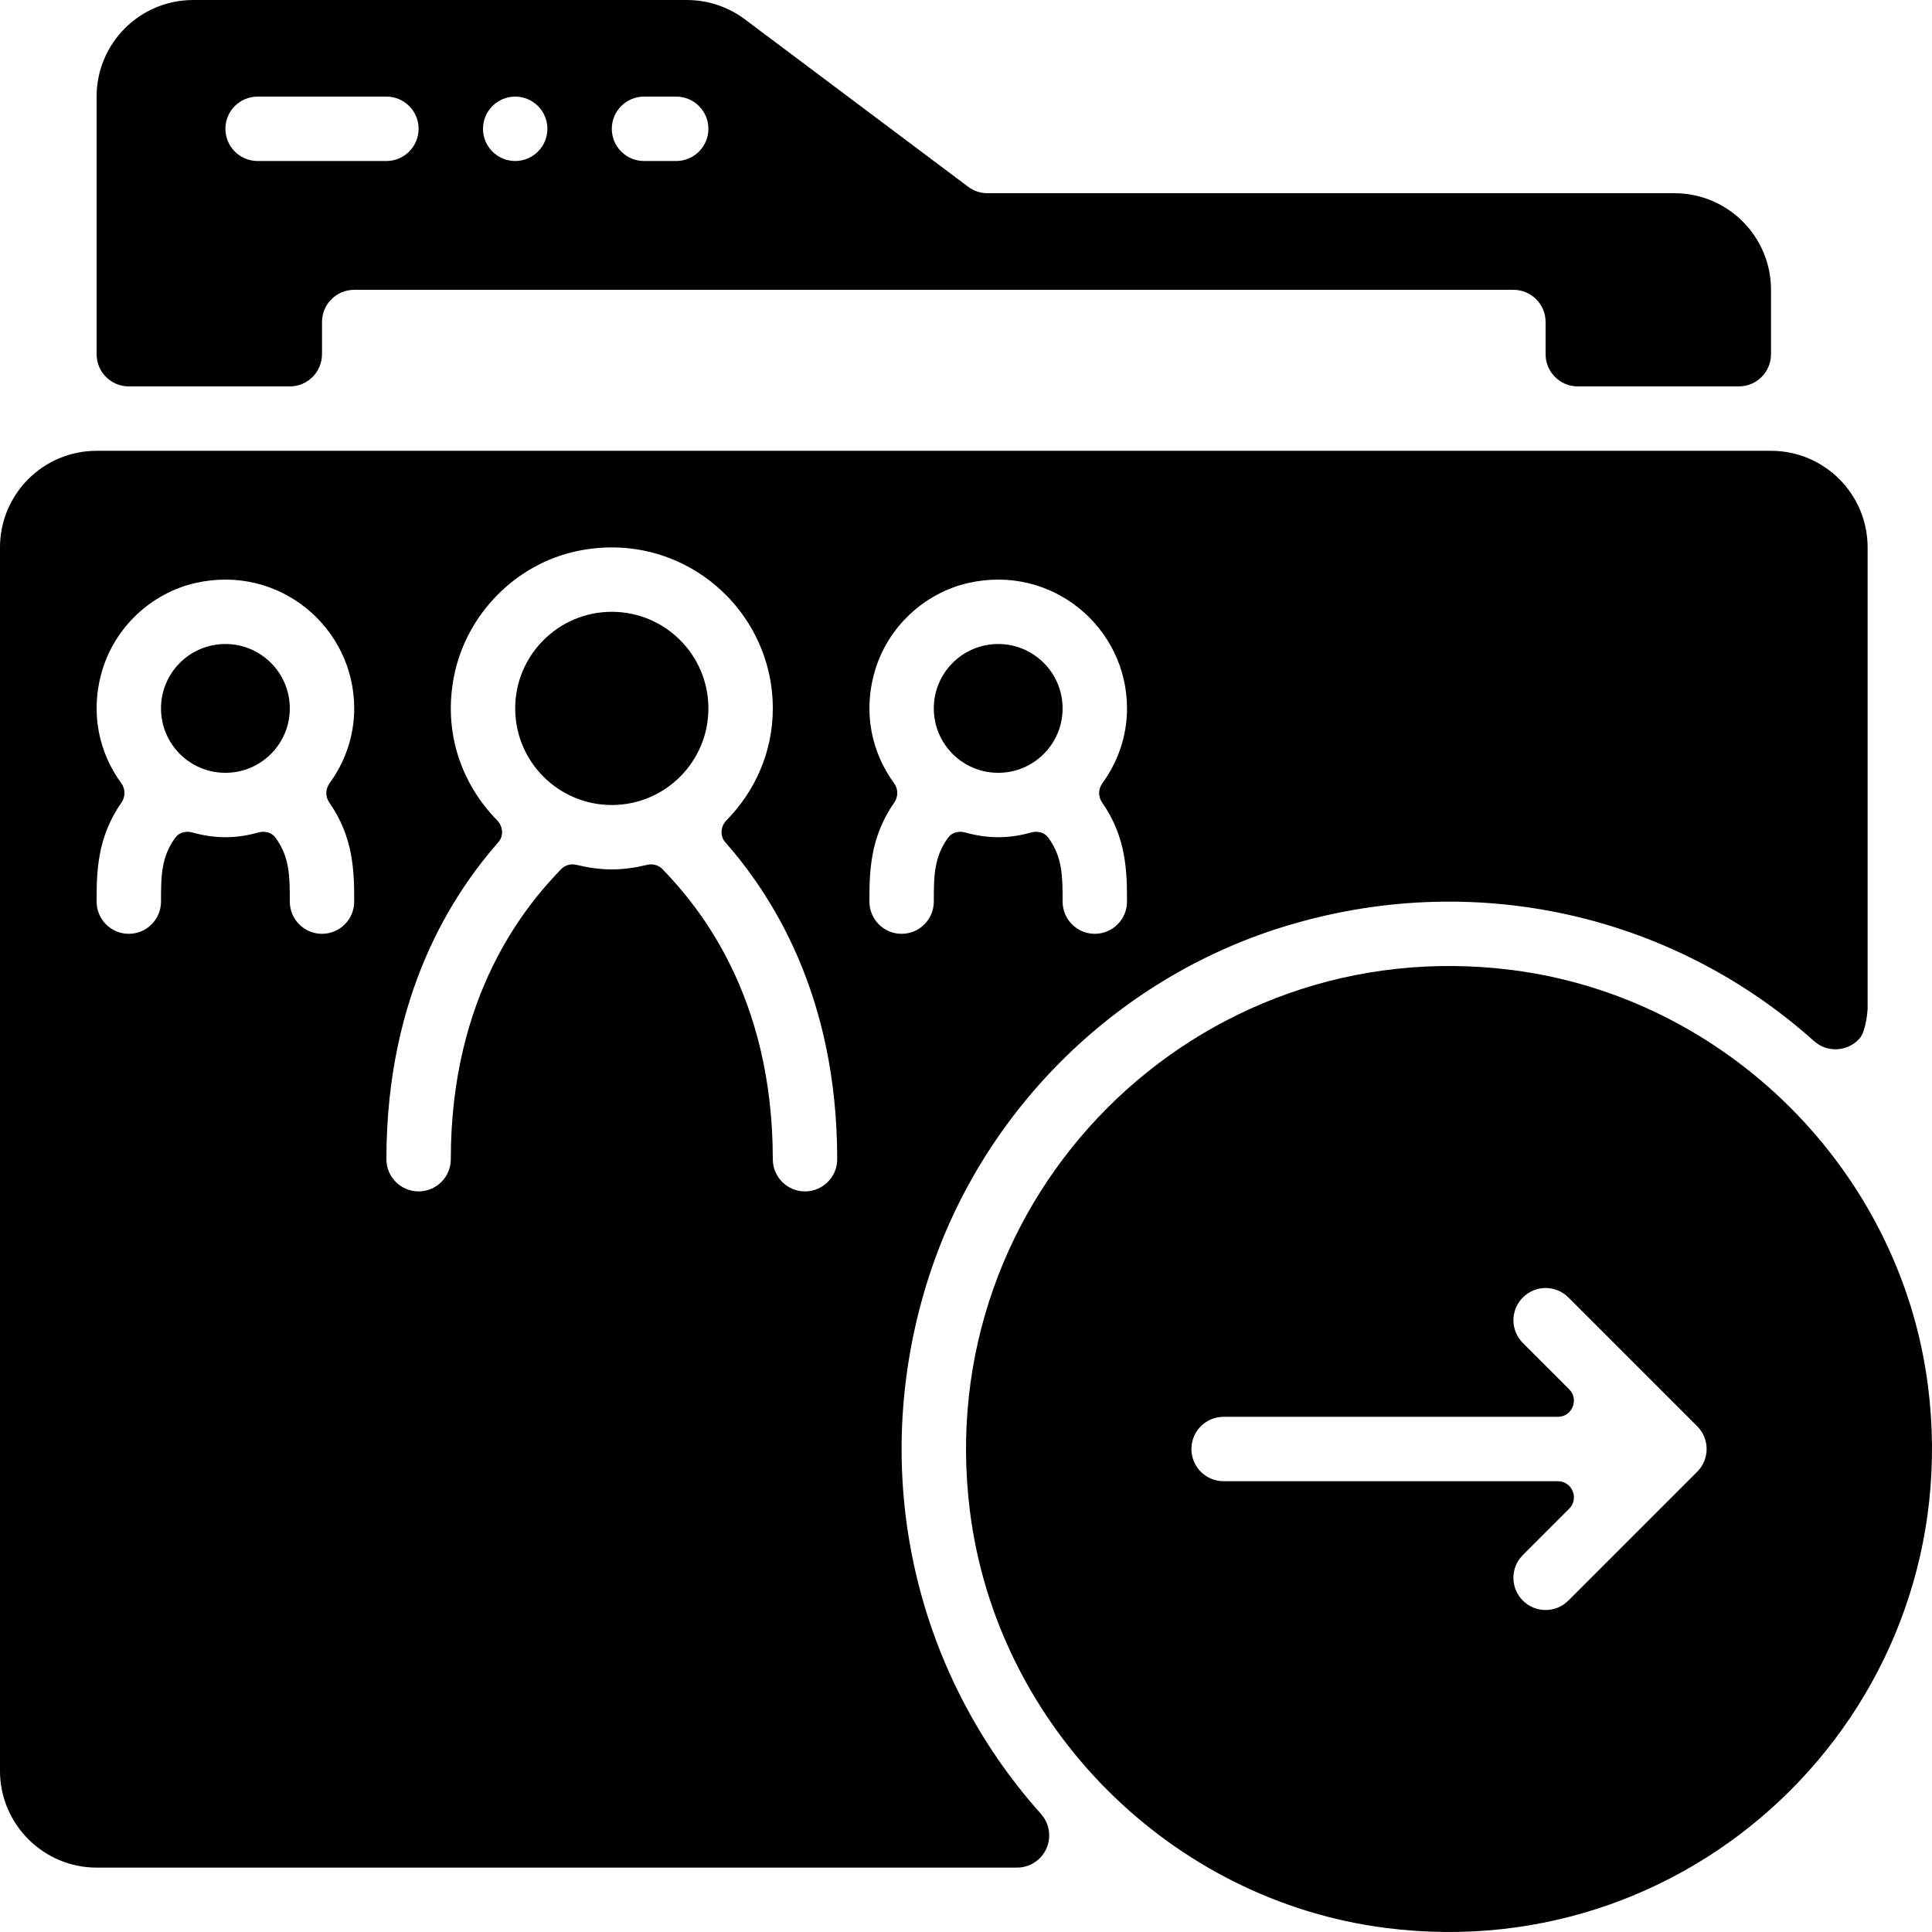
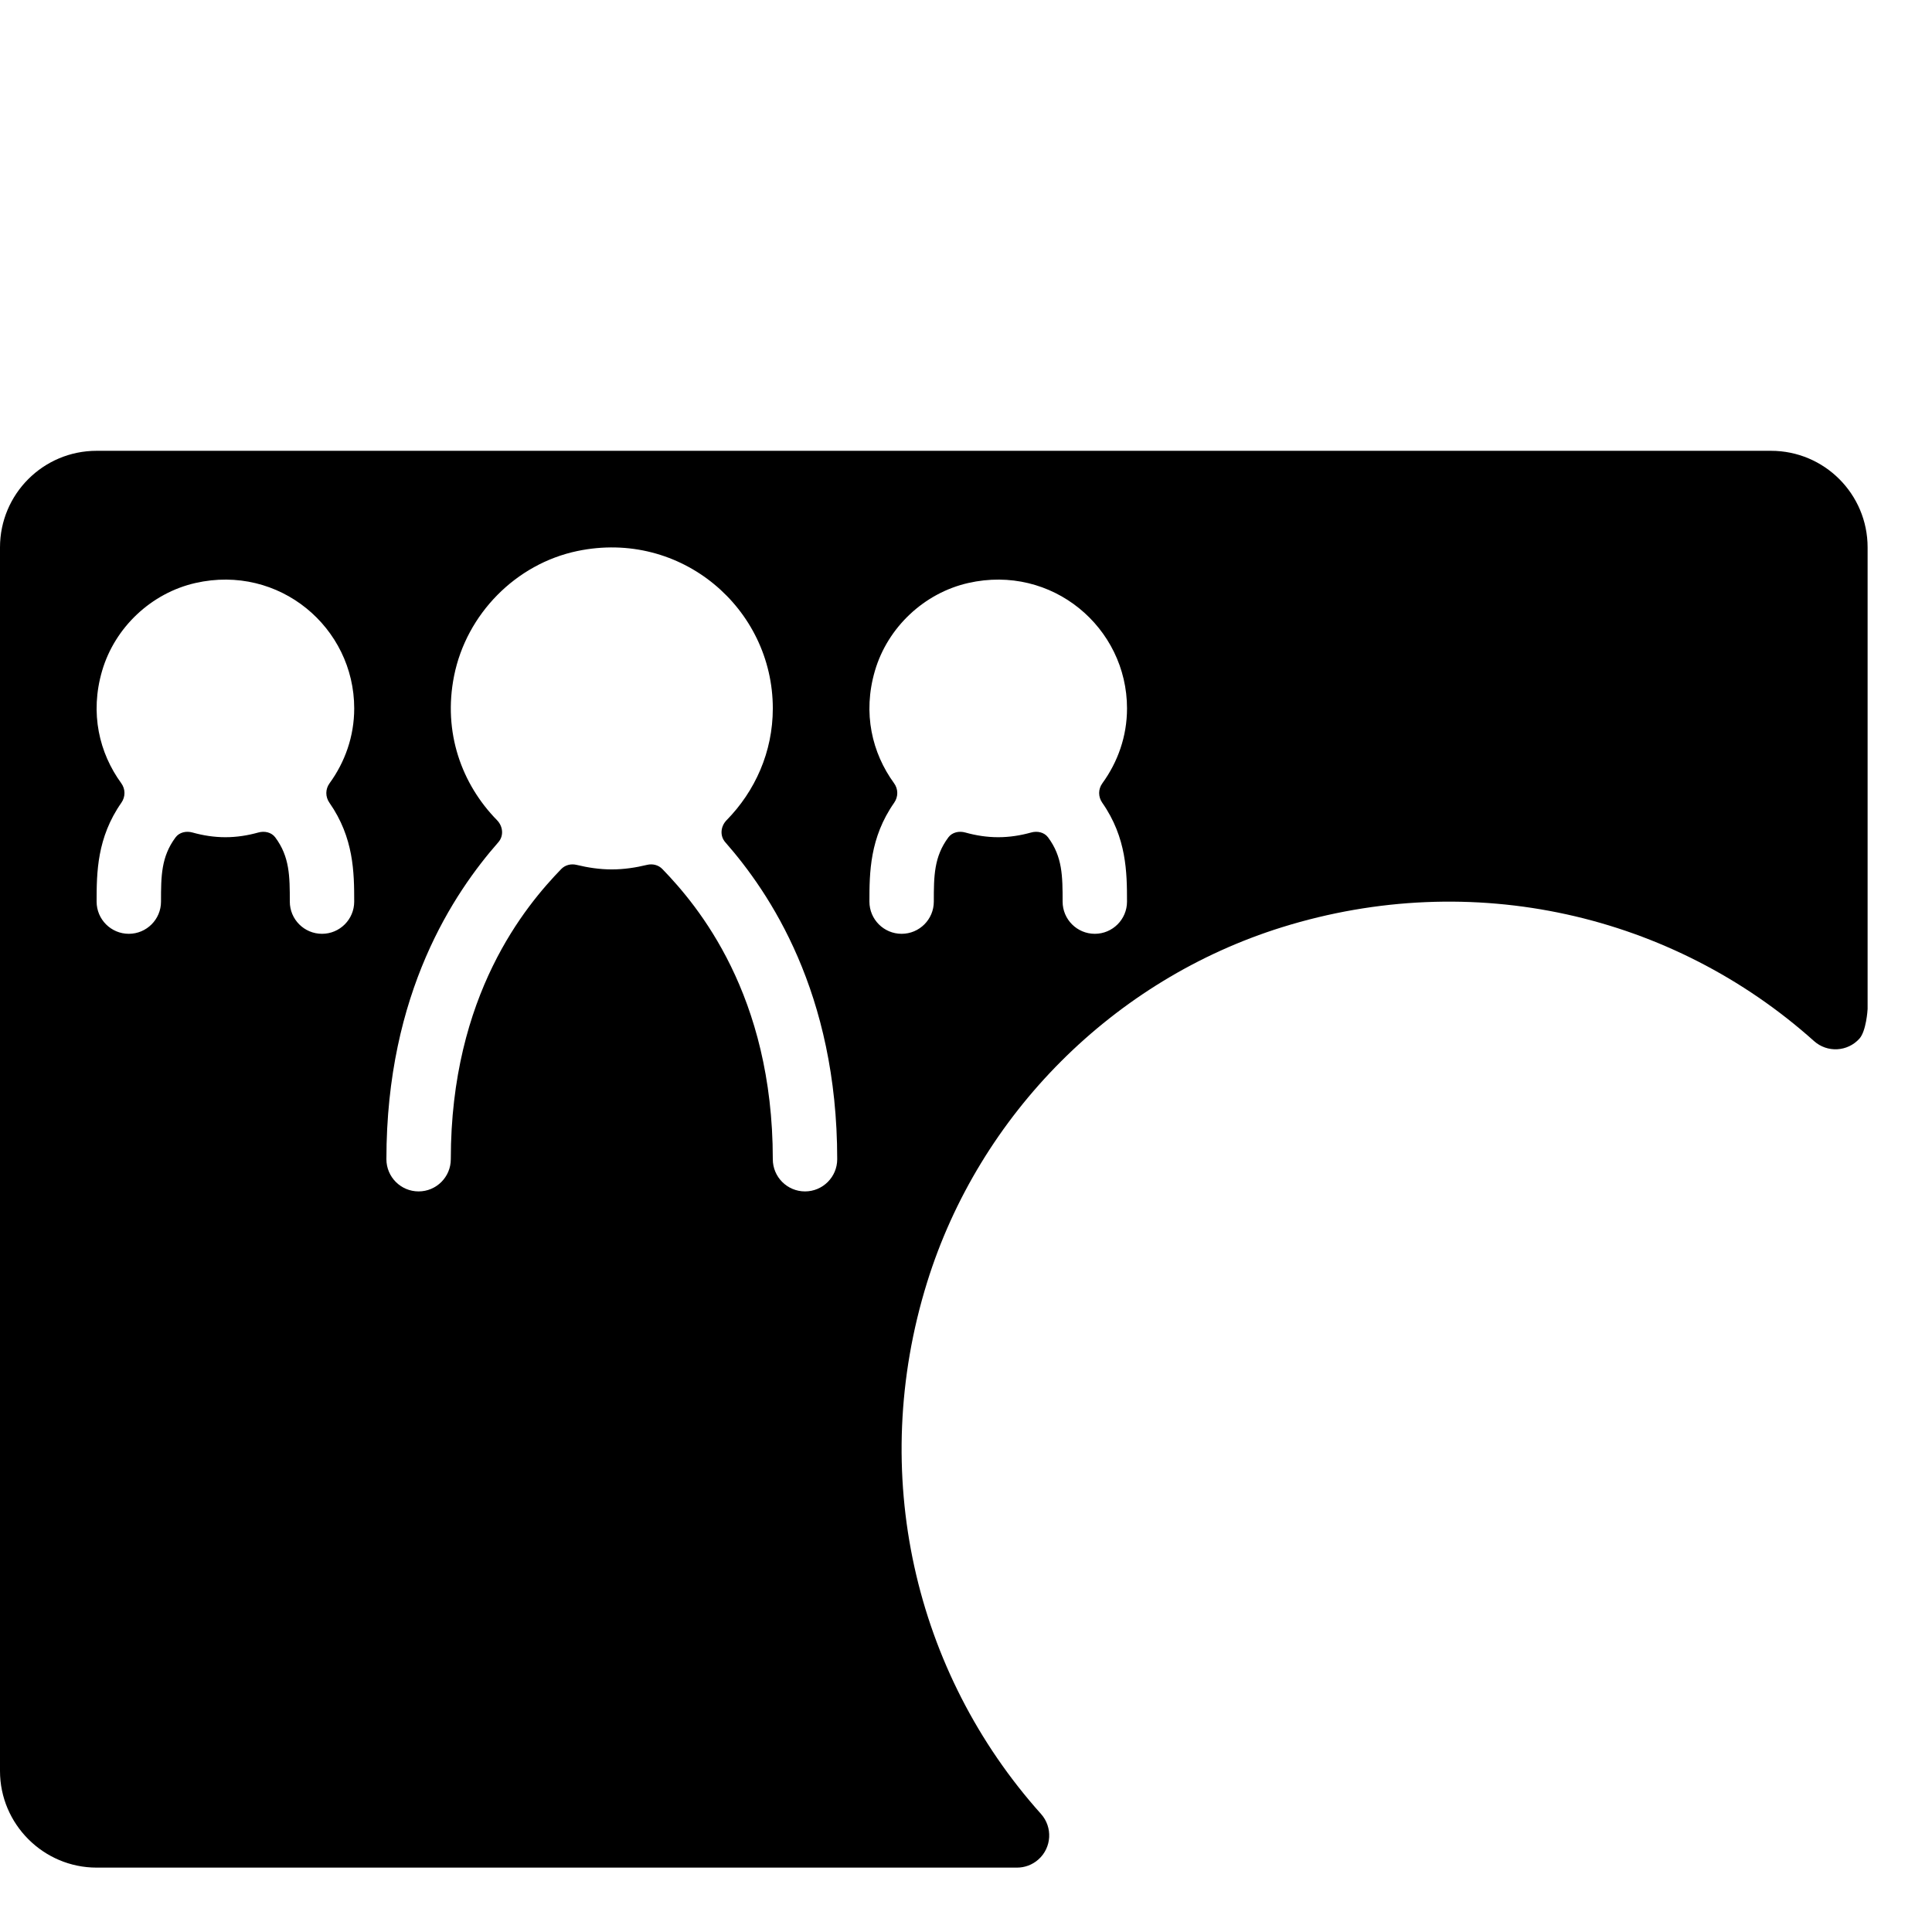
<svg xmlns="http://www.w3.org/2000/svg" fill="#000000" height="800px" width="800px" version="1.1" id="Layer_1" viewBox="0 0 511.998 511.998" xml:space="preserve">
  <g>
    <g>
-       <path d="M510.933,367.302c-7.253-56.994-53.274-103.006-110.268-110.242c-83.61-10.615-154.231,60.023-143.599,143.633    c7.253,56.994,53.274,103.006,110.268,110.242C450.944,521.559,521.574,450.92,510.933,367.302z M449.766,390.035l-34.133,34.133    c-1.664,1.664-3.849,2.5-6.033,2.5c-2.185,0-4.369-0.836-6.033-2.5c-3.337-3.337-3.337-8.73,0-12.066l12.279-12.279    c2.688-2.688,0.785-7.287-3.012-7.287h-88.568c-4.719,0-8.533-3.823-8.533-8.533s3.814-8.533,8.533-8.533h88.567    c3.797,0,5.7-4.599,3.021-7.287l-12.279-12.279c-3.337-3.337-3.337-8.73,0-12.066c3.336-3.337,8.73-3.337,12.066,0l34.133,34.133    C453.103,381.297,453.103,386.707,449.766,390.035z" />
-     </g>
+       </g>
  </g>
  <g>
    <g>
-       <path d="M443.733,51.202h-182.05c-1.843,0-3.635-0.597-5.111-1.707l-59.17-44.373c-4.429-3.328-9.822-5.12-15.36-5.12H51.2    c-14.14,0-25.6,11.46-25.6,25.6v68.267c0,4.71,3.823,8.533,8.533,8.533H76.8c4.71,0,8.533-3.823,8.533-8.533v-8.533    c0-4.71,3.823-8.533,8.533-8.533h307.2c4.71,0,8.533,3.823,8.533,8.533v8.533c0,4.71,3.823,8.533,8.533,8.533H460.8    c4.71,0,8.533-3.823,8.533-8.533V76.802C469.333,62.662,457.873,51.202,443.733,51.202z M102.4,42.668H68.267    c-4.71,0-8.533-3.823-8.533-8.533c0-4.71,3.823-8.533,8.533-8.533H102.4c4.71,0,8.533,3.823,8.533,8.533    C110.933,38.845,107.11,42.668,102.4,42.668z M136.533,42.668c-4.71,0-8.533-3.823-8.533-8.533c0-4.71,3.823-8.533,8.533-8.533    s8.533,3.823,8.533,8.533C145.067,38.845,141.244,42.668,136.533,42.668z M179.2,42.668h-8.533c-4.71,0-8.533-3.823-8.533-8.533    c0-4.71,3.823-8.533,8.533-8.533h8.533c4.71,0,8.533,3.823,8.533,8.533C187.733,38.845,183.91,42.668,179.2,42.668z" />
-     </g>
+       </g>
  </g>
  <g>
    <g>
-       <circle cx="59.733" cy="187.735" r="17.067" />
-     </g>
+       </g>
  </g>
  <g>
    <g>
      <path d="M469.333,119.468H25.6c-14.14,0-25.6,11.46-25.6,25.6v324.267c0,14.08,11.52,25.6,25.6,25.6h243.917    c2.022,0,4.062-0.717,5.692-2.176c3.516-3.14,3.806-8.533,0.666-12.049c-33.57-37.495-45.884-90.342-30.191-140.851    c13.858-44.621,49.468-80.247,94.08-94.14c50.543-15.735,103.45-3.422,140.971,30.174c3.516,3.149,8.9,2.85,12.049-0.666    c1.758-1.971,2.15-7.518,2.15-7.851v-19.908v-102.4C494.933,130.929,483.473,119.468,469.333,119.468z M87.296,212.729    c6.485,9.276,6.571,18.526,6.571,26.206c0,4.71-3.823,8.533-8.533,8.533c-4.71,0-8.533-3.823-8.533-8.533    c0-6.741-0.034-11.887-3.857-17.024c-1.015-1.365-2.85-1.749-4.489-1.289c-2.782,0.777-5.692,1.246-8.721,1.246    s-5.939-0.469-8.721-1.246c-1.638-0.461-3.473-0.077-4.489,1.289c-3.823,5.137-3.857,10.283-3.857,17.024    c0,4.71-3.823,8.533-8.533,8.533c-4.71,0-8.533-3.823-8.533-8.533c0-7.68,0.085-16.93,6.562-26.206    c1.101-1.579,1.101-3.61-0.034-5.171c-5.828-8.013-8.363-18.543-5.069-29.79c3.371-11.503,13.022-20.599,24.713-23.262    c22.263-5.06,42.095,11.81,42.095,33.229c0,7.433-2.466,14.242-6.528,19.831C86.204,209.12,86.195,211.15,87.296,212.729z     M213.333,315.735c-4.71,0-8.533-3.823-8.533-8.533c0-43.588-19.874-67.191-29.261-76.894c-1.05-1.092-2.603-1.468-4.07-1.109    c-3.004,0.725-6.101,1.203-9.335,1.203s-6.332-0.478-9.336-1.203c-1.468-0.358-3.021,0.026-4.07,1.109    c-9.387,9.702-29.261,33.306-29.261,76.894c0,4.71-3.823,8.533-8.533,8.533s-8.533-3.823-8.533-8.533    c0-44.186,17.971-70.673,29.662-84.002c1.502-1.715,1.237-4.224-0.358-5.854c-9.344-9.532-14.37-23.279-11.366-38.246    c3.277-16.35,16.35-29.67,32.674-33.075c27.486-5.734,51.789,15.206,51.789,41.711c0,11.563-4.719,21.948-12.237,29.611    c-1.596,1.621-1.86,4.139-0.358,5.854c11.699,13.329,29.662,39.817,29.662,84.002    C221.867,311.912,218.044,315.735,213.333,315.735z M292.105,212.729c6.477,9.276,6.562,18.526,6.562,26.206    c0,4.71-3.823,8.533-8.533,8.533s-8.533-3.823-8.533-8.533c0-6.741-0.034-11.887-3.857-17.024    c-1.016-1.365-2.85-1.749-4.489-1.289c-2.782,0.777-5.692,1.246-8.721,1.246c-3.029,0-5.939-0.469-8.721-1.246    c-1.638-0.461-3.473-0.077-4.489,1.289c-3.823,5.137-3.857,10.283-3.857,17.024c0,4.71-3.823,8.533-8.533,8.533    s-8.533-3.823-8.533-8.533c0-7.68,0.085-16.93,6.562-26.206c1.101-1.579,1.101-3.61-0.034-5.171    c-5.828-8.013-8.363-18.543-5.069-29.79c3.371-11.503,13.022-20.599,24.713-23.262c22.263-5.06,42.095,11.81,42.095,33.229    c0,7.433-2.466,14.242-6.528,19.831C291.004,209.12,291.004,211.15,292.105,212.729z" />
    </g>
  </g>
  <g>
    <g>
-       <circle cx="264.533" cy="187.735" r="17.067" />
-     </g>
+       </g>
  </g>
  <g>
    <g>
-       <circle cx="162.133" cy="187.735" r="25.6" />
-     </g>
+       </g>
  </g>
</svg>